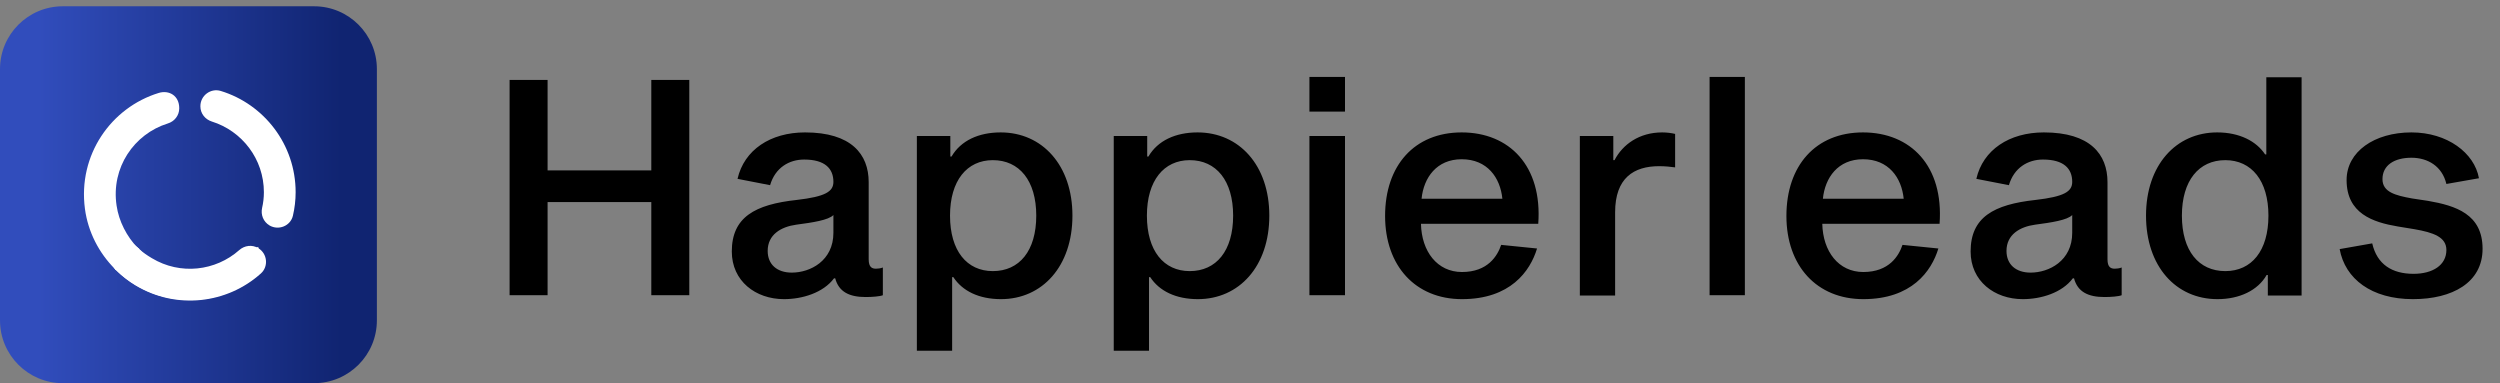
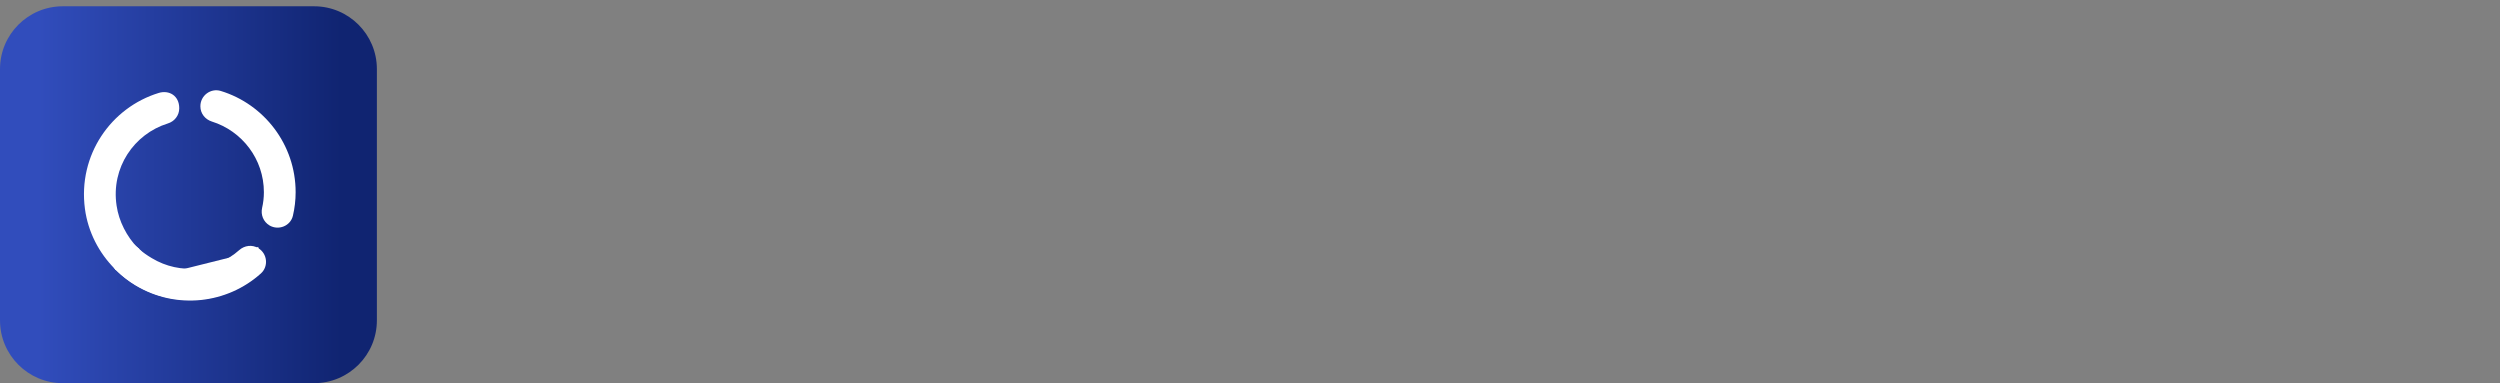
<svg xmlns="http://www.w3.org/2000/svg" width="796" height="122" viewBox="0 0 796 122" fill="none">
  <rect x="0" y="0" width="796" height="122" fill="#808080" stroke="none" />
  <path d="M0 22C0 10.954 8.954 2 20 2H100C111.046 2 120 10.954 120 22V102C120 113.046 111.046 122 100 122H20C8.954 122 0 113.046 0 102V22Z" fill="url(#paint0_linear_1173_237)" />
-   <path d="M57.065 86.021C46.99 84.572 38.604 75.511 37.121 65.47C35.302 53.339 42.715 42.658 53.397 39.322C55.553 38.682 57.069 36.761 57.069 34.503V34.436C57.065 30.423 53.801 28.607 50.566 29.584C35.369 34.234 24.755 49.33 27.047 66.514C29.035 81.273 40.963 93.201 55.722 95.189C66.302 96.605 76.074 93.134 83.116 86.664C85.61 84.373 82.337 80.967 82.24 78.611C80.652 79.282 78.968 79.451 77.283 80.967C72.329 85.482 64.546 87.133 57.065 86.021Z" fill="white" />
+   <path d="M57.065 86.021C46.99 84.572 38.604 75.511 37.121 65.47C35.302 53.339 42.715 42.658 53.397 39.322C55.553 38.682 57.069 36.761 57.069 34.503V34.436C57.065 30.423 53.801 28.607 50.566 29.584C35.369 34.234 24.755 49.33 27.047 66.514C29.035 81.273 40.963 93.201 55.722 95.189C66.302 96.605 76.074 93.134 83.116 86.664C85.61 84.373 82.337 80.967 82.24 78.611C80.652 79.282 78.968 79.451 77.283 80.967Z" fill="white" />
  <path d="M63.804 33.875V33.808C63.804 30.438 67.073 27.978 70.274 28.956C84.089 33.167 94.13 46.039 94.13 61.202C94.13 63.763 93.827 66.29 93.254 68.716C92.479 71.951 88.705 73.468 85.808 71.783L85.774 71.749C83.853 70.603 82.977 68.379 83.449 66.223C83.819 64.606 84.022 62.954 84.022 61.202C84.022 50.622 77.047 41.693 67.443 38.694C65.32 38.02 63.804 36.133 63.804 33.875Z" fill="white" />
  <path d="M82.194 78.988L82.252 79.023C85.138 80.762 85.558 84.831 83.069 87.068C72.331 96.728 56.123 98.685 43.136 90.859C40.942 89.537 38.934 87.973 37.152 86.23C34.781 83.897 35.43 79.882 38.369 78.269L38.415 78.258C40.388 77.204 42.725 77.766 44.328 79.283C45.522 80.435 46.852 81.296 48.353 82.201C57.415 87.661 68.663 86.296 76.189 79.618C77.861 78.148 80.26 77.823 82.194 78.988Z" fill="white" />
  <path d="M33.478 80.967L40.217 75.913L42.407 77.598L44.362 79.283L36.848 86.022L33.478 80.967Z" fill="white" />
-   <path d="M219.472 25.456V94H207.376V64.336H174.352V94H162.256V25.456H174.352V54.256H207.376V25.456H219.472ZM278.893 85.552C279.469 85.552 280.429 85.456 281.101 85.168V94C280.141 94.384 277.741 94.576 275.629 94.576C270.445 94.576 267.085 92.944 265.933 88.624H265.549C262.093 93.232 255.469 95.248 249.613 95.248C240.589 95.248 233.005 89.488 233.005 80.08C233.005 69.136 240.397 65.104 253.645 63.664C262.861 62.608 265.357 60.976 265.357 57.904C265.357 53.68 262.669 50.8 256.045 50.8C251.245 50.8 246.829 53.392 245.197 58.96L234.829 56.944C236.941 47.728 245.293 42.16 256.333 42.16C271.021 42.16 276.589 49.072 276.589 58V82.576C276.589 85.072 277.645 85.552 278.893 85.552ZM265.357 74.128V68.464C263.821 70.096 258.637 70.864 253.549 71.536C248.653 72.208 244.429 74.704 244.429 79.888C244.429 84.208 247.405 86.8 252.109 86.8C257.965 86.8 265.357 83.056 265.357 74.128ZM318.712 95.248C311.704 95.248 306.424 92.656 303.544 88.24H303.16V111.664H291.928V43.312H302.584V49.84H302.968C305.944 44.752 311.608 42.16 318.616 42.16C331.864 42.16 341.464 52.624 341.464 68.656C341.464 84.784 331.864 95.248 318.712 95.248ZM316.12 50.992C307.864 50.992 302.488 57.52 302.488 68.656C302.488 79.888 307.864 86.32 316.12 86.32C324.568 86.32 329.944 79.888 329.944 68.656C329.944 57.52 324.568 50.992 316.12 50.992ZM381.399 95.248C374.391 95.248 369.111 92.656 366.231 88.24H365.847V111.664H354.615V43.312H365.271V49.84H365.655C368.631 44.752 374.295 42.16 381.303 42.16C394.551 42.16 404.151 52.624 404.151 68.656C404.151 84.784 394.551 95.248 381.399 95.248ZM378.807 50.992C370.551 50.992 365.175 57.52 365.175 68.656C365.175 79.888 370.551 86.32 378.807 86.32C387.255 86.32 392.631 79.888 392.631 68.656C392.631 57.52 387.255 50.992 378.807 50.992ZM416.919 24.496H428.247V35.536H416.919V24.496ZM416.919 43.312H428.247V94H416.919V43.312ZM477.972 77.968L489.396 79.12C487.188 86.416 480.852 95.248 465.492 95.248C450.708 95.248 441.012 84.688 441.012 68.752C441.012 52.72 450.324 42.16 465.396 42.16C480.564 42.16 491.124 52.816 489.78 71.248H452.436C452.628 80.08 457.62 86.608 465.492 86.608C473.748 86.608 476.82 81.424 477.972 77.968ZM465.396 50.704C457.428 50.704 453.3 56.56 452.628 63.28H478.356C477.684 56.56 473.556 50.704 465.396 50.704ZM513.678 43.312V50.992H514.062C516.654 46 521.934 42.16 529.23 42.16C530.67 42.16 532.206 42.352 533.358 42.64V53.296C532.014 53.104 530.19 52.912 528.27 52.912C520.206 52.912 514.254 56.656 514.254 67.6V94.096H503.022V43.312H513.678ZM544.334 24.496H555.566V94H544.334V24.496ZM605.753 77.968L617.177 79.12C614.969 86.416 608.633 95.248 593.273 95.248C578.489 95.248 568.793 84.688 568.793 68.752C568.793 52.72 578.105 42.16 593.177 42.16C608.345 42.16 618.905 52.816 617.561 71.248H580.217C580.409 80.08 585.401 86.608 593.273 86.608C601.529 86.608 604.601 81.424 605.753 77.968ZM593.177 50.704C585.209 50.704 581.081 56.56 580.409 63.28H606.137C605.465 56.56 601.337 50.704 593.177 50.704ZM673.331 85.552C673.907 85.552 674.867 85.456 675.539 85.168V94C674.579 94.384 672.179 94.576 670.067 94.576C664.883 94.576 661.523 92.944 660.371 88.624H659.987C656.531 93.232 649.907 95.248 644.051 95.248C635.027 95.248 627.443 89.488 627.443 80.08C627.443 69.136 634.835 65.104 648.083 63.664C657.299 62.608 659.795 60.976 659.795 57.904C659.795 53.68 657.107 50.8 650.483 50.8C645.683 50.8 641.267 53.392 639.635 58.96L629.267 56.944C631.379 47.728 639.731 42.16 650.771 42.16C665.459 42.16 671.027 49.072 671.027 58V82.576C671.027 85.072 672.083 85.552 673.331 85.552ZM659.795 74.128V68.464C658.259 70.096 653.075 70.864 647.987 71.536C643.091 72.208 638.867 74.704 638.867 79.888C638.867 84.208 641.843 86.8 646.547 86.8C652.403 86.8 659.795 83.056 659.795 74.128ZM705.949 42.16C713.053 42.16 718.429 44.944 721.213 49.168H721.597V24.592H732.829V94.096H722.077V87.568H721.693C718.909 92.464 713.053 95.248 706.045 95.248C692.797 95.248 683.293 84.784 683.293 68.656C683.293 52.624 692.797 42.16 705.949 42.16ZM708.541 86.32C716.893 86.32 722.269 79.888 722.269 68.656C722.269 57.52 716.893 50.992 708.541 50.992C700.093 50.992 694.717 57.52 694.717 68.656C694.717 79.888 700.093 86.32 708.541 86.32ZM789.299 56.752L778.931 58.576C777.587 52.912 772.979 50.224 767.795 50.224C762.323 50.224 758.579 52.624 758.579 57.04C758.579 61.168 762.707 62.224 767.987 63.184L773.075 63.952C781.907 65.488 790.451 68.176 790.451 79.216C790.451 89.968 780.851 95.248 768.275 95.248C755.123 95.248 746.675 88.816 744.947 79.312L755.315 77.488C756.851 84.208 761.651 87.184 768.467 87.184C774.611 87.184 778.931 84.4 778.931 79.6C778.931 75.472 774.803 74.032 768.755 72.976L763.475 72.112C755.507 70.768 747.155 67.984 747.155 57.328C747.155 48.304 755.987 42.16 767.795 42.16C779.219 42.16 787.859 48.688 789.299 56.752Z" fill="black" />
  <defs>
    <linearGradient id="paint0_linear_1173_237" x1="12.5" y1="62" x2="109" y2="62" gradientUnits="userSpaceOnUse">
      <stop stop-color="#314DBC" />
      <stop offset="1" stop-color="#102471" />
    </linearGradient>
  </defs>
</svg>